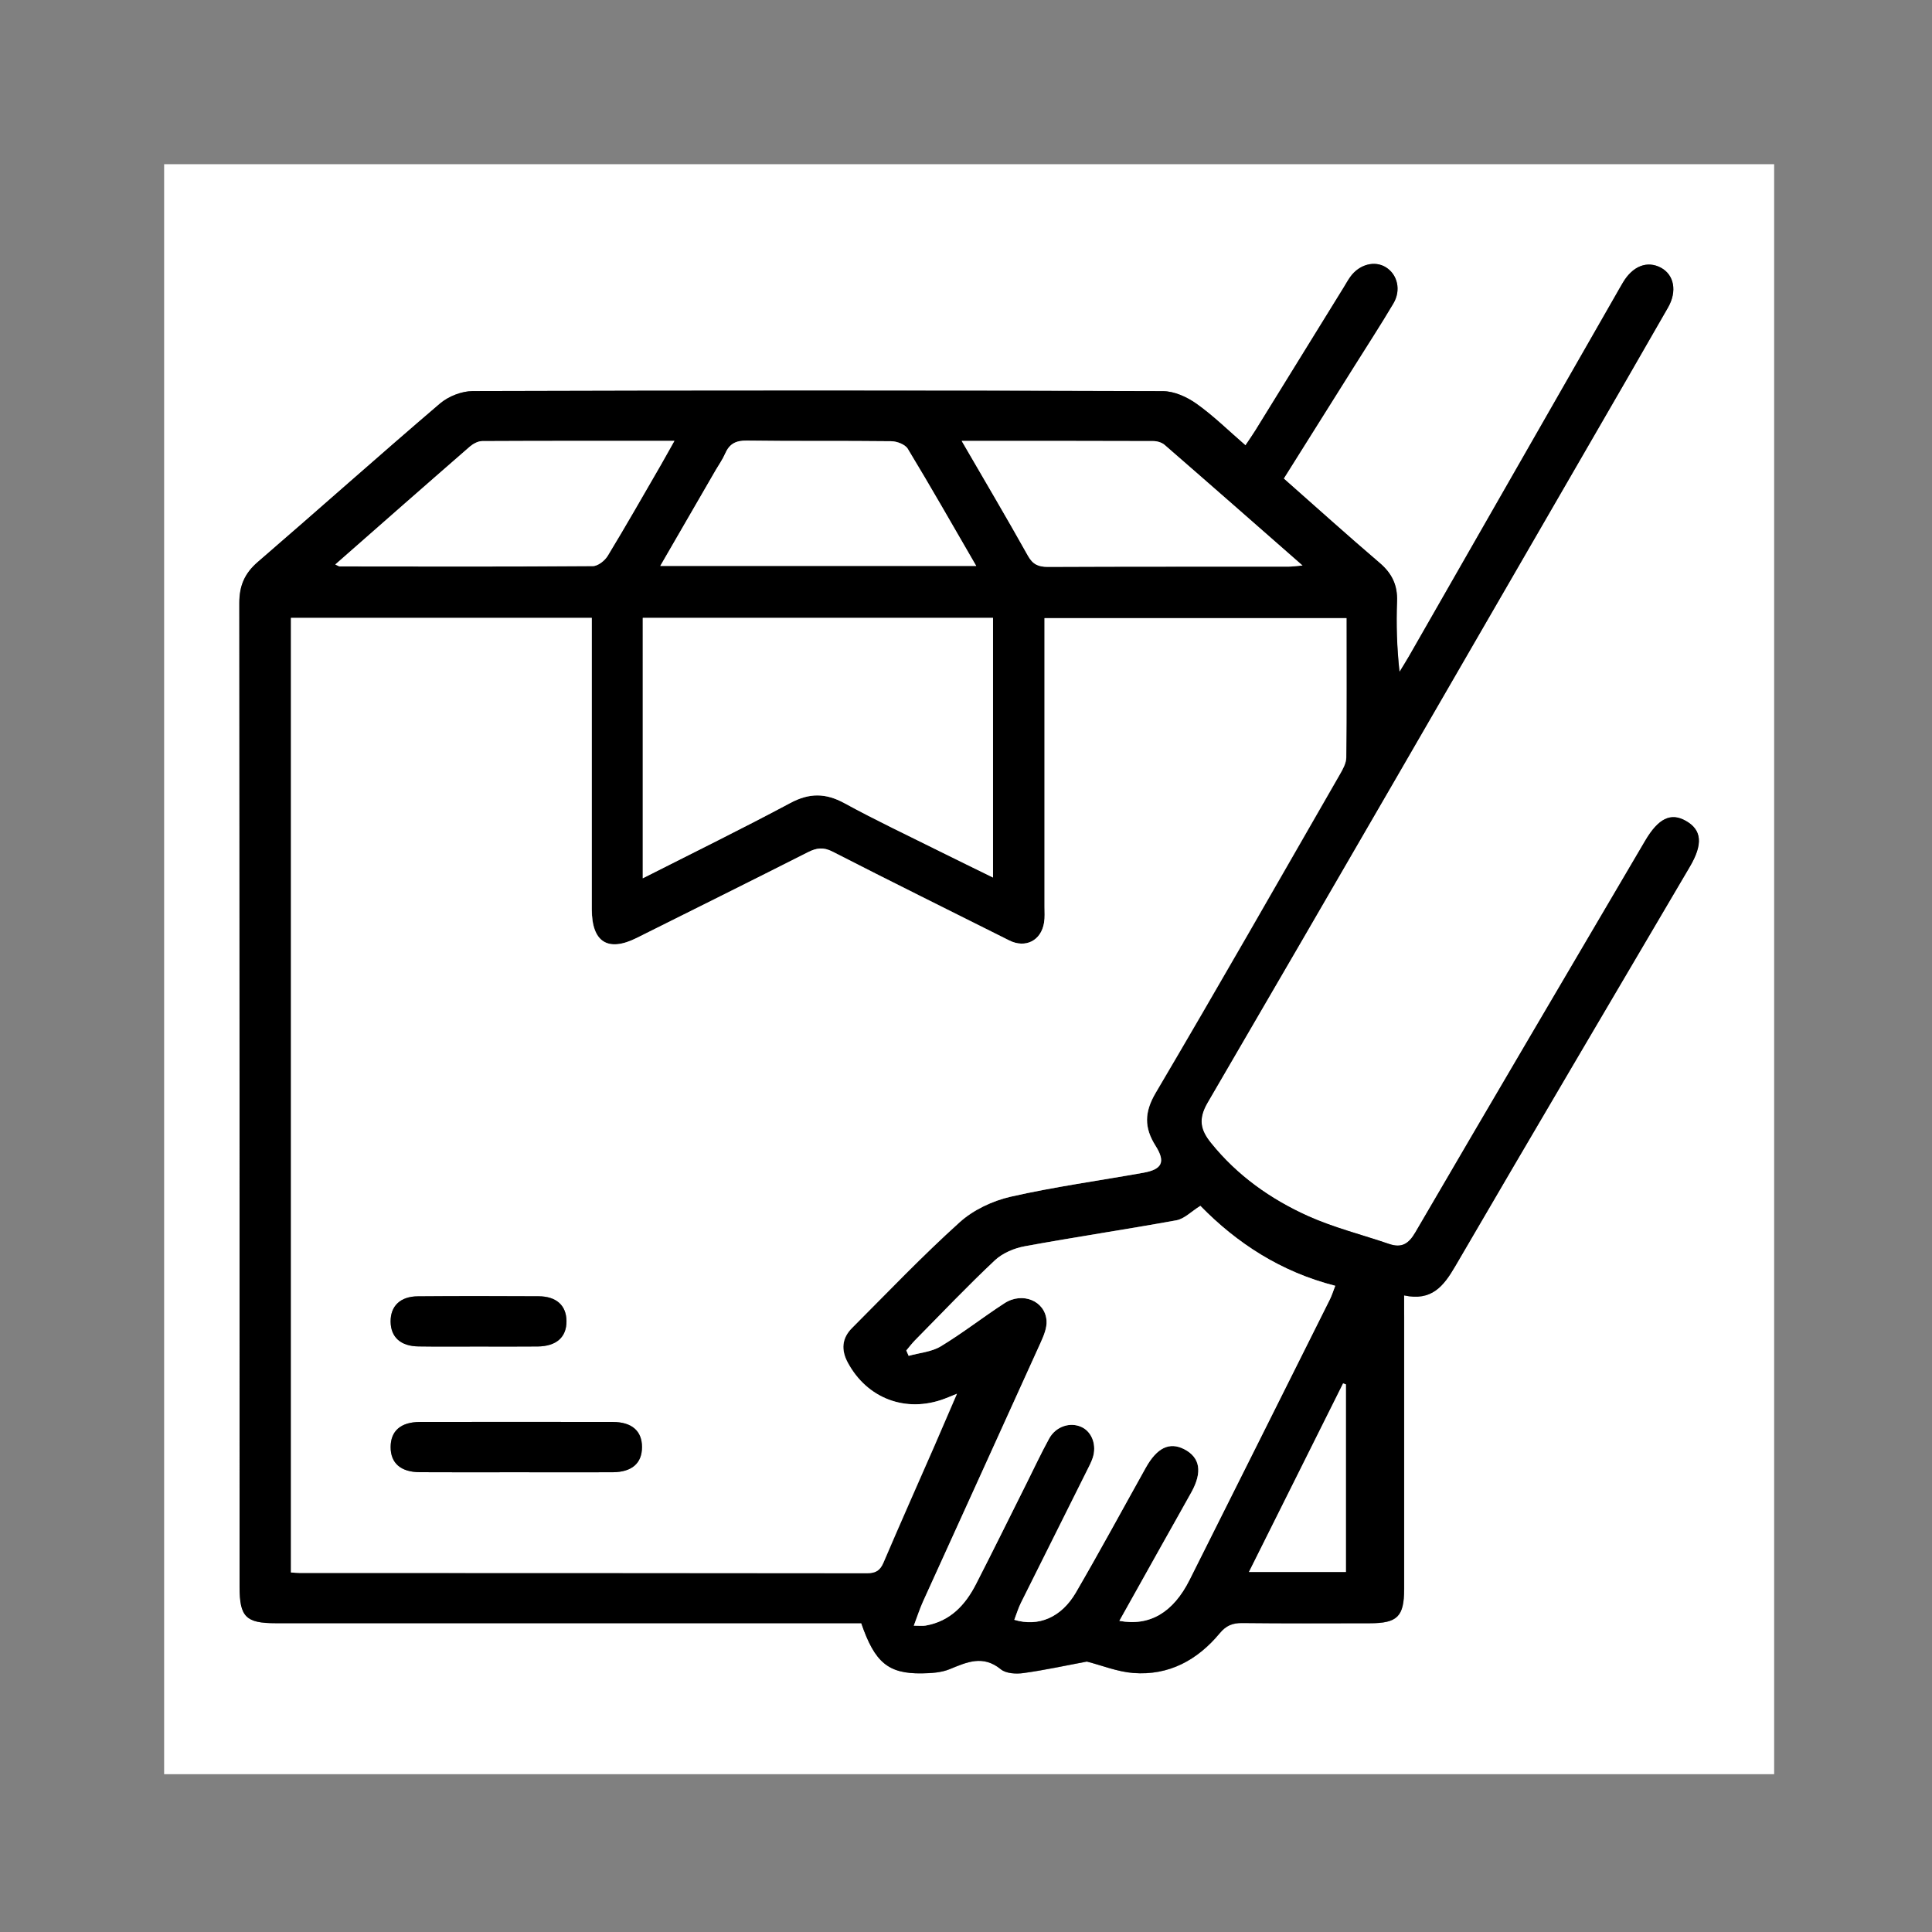
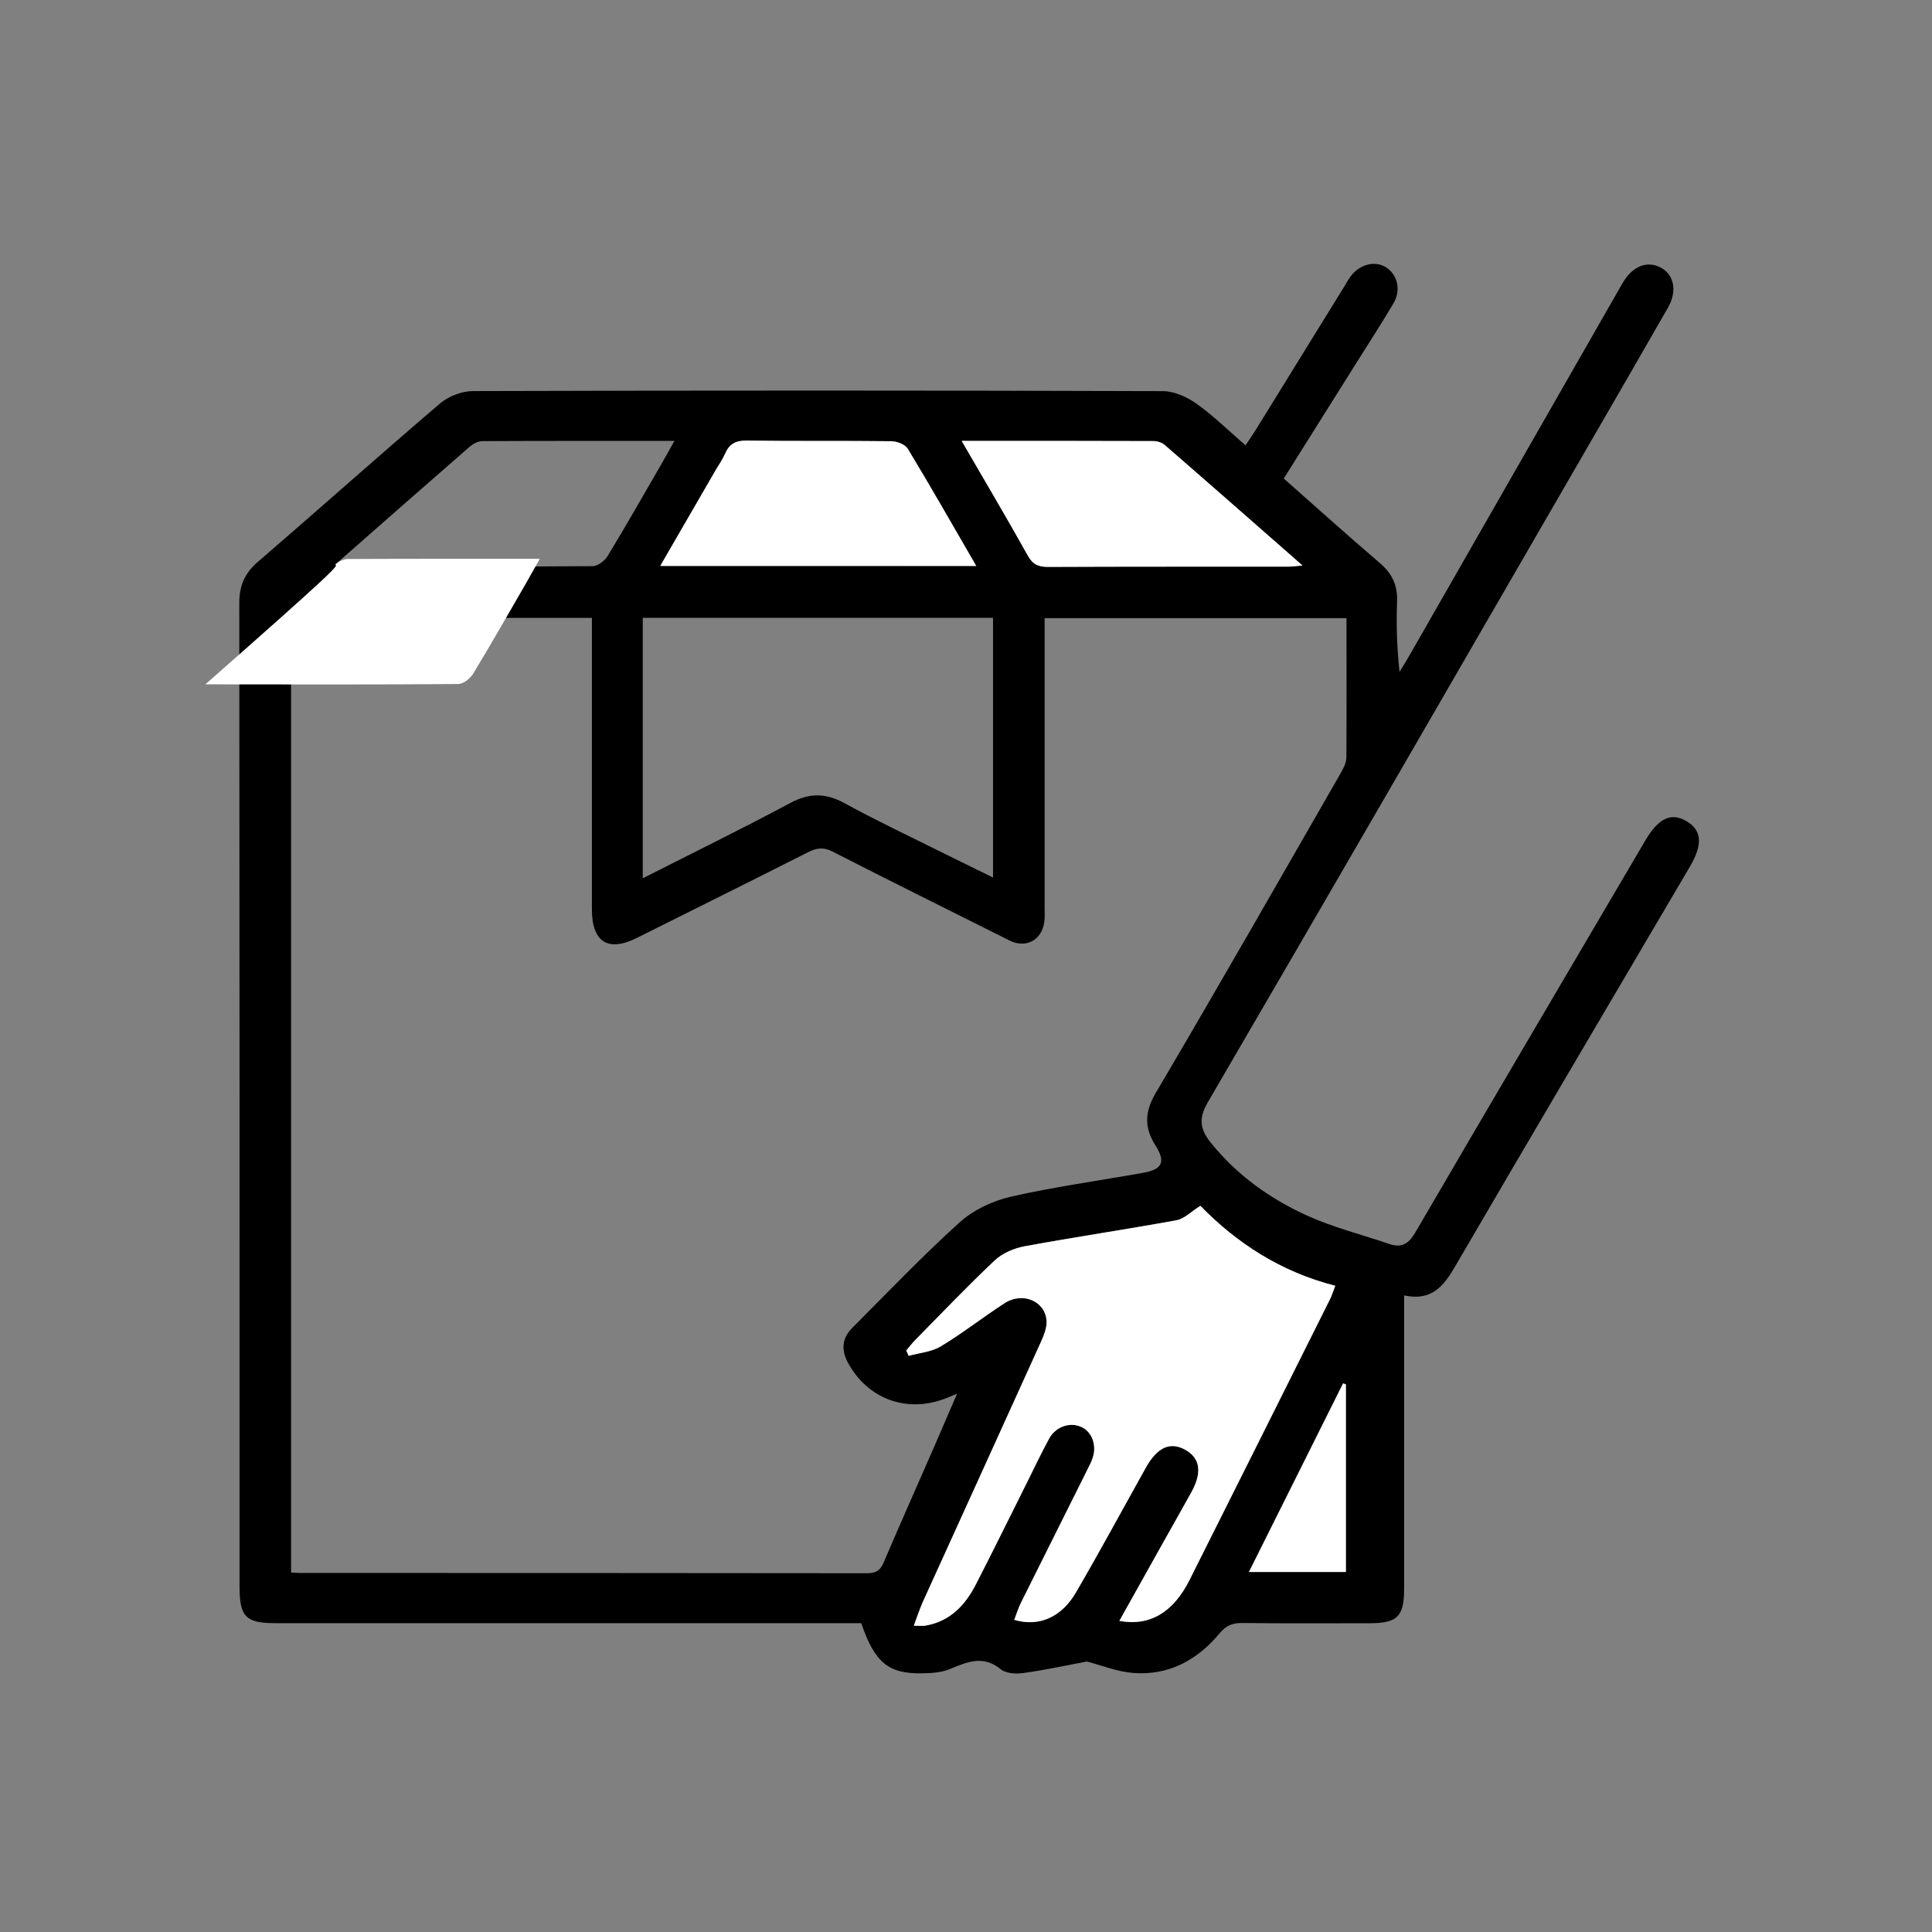
<svg xmlns="http://www.w3.org/2000/svg" version="1.1" id="圖層_1" x="0px" y="0px" width="36.009px" height="36.009px" viewBox="0 0 36.009 36.009" enable-background="new 0 0 36.009 36.009" xml:space="preserve">
  <rect x="0" y="0" width="36.009" height="36.009" fill="#808080" stroke="none" />
  <g>
    <g>
-       <path fill-rule="evenodd" clip-rule="evenodd" fill="#FFFFFF" d="M3.059,3.06c10.003,0,20.005,0,30.008,0    c0,10.003,0,20.005,0,30.008c-10.003,0-20.005,0-30.008,0C3.059,23.064,3.059,13.063,3.059,3.06z M26.17,24.144    c0.512,0.111,0.734-0.17,0.949-0.538c1.449-2.487,2.913-4.966,4.373-7.447c0.25-0.424,0.227-0.689-0.072-0.858    c-0.282-0.16-0.513-0.047-0.759,0.371c-1.429,2.432-2.861,4.86-4.282,7.297c-0.125,0.215-0.254,0.297-0.488,0.218    c-0.505-0.173-1.029-0.303-1.514-0.521c-0.699-0.315-1.321-0.756-1.809-1.363c-0.192-0.238-0.243-0.441-0.062-0.751    c2.355-4.037,4.691-8.085,7.031-12.13c0.518-0.896,1.037-1.791,1.55-2.688c0.175-0.306,0.113-0.611-0.132-0.743    C30.7,4.854,30.43,4.958,30.249,5.263c-0.045,0.075-0.088,0.152-0.132,0.229c-1.284,2.244-2.568,4.488-3.853,6.732    c-0.058,0.101-0.12,0.199-0.181,0.299c-0.05-0.458-0.062-0.888-0.046-1.316c0.011-0.3-0.095-0.519-0.322-0.713    c-0.6-0.513-1.186-1.041-1.79-1.574c0.445-0.709,0.88-1.401,1.315-2.094c0.244-0.389,0.494-0.773,0.728-1.168    c0.148-0.248,0.079-0.538-0.136-0.674c-0.209-0.133-0.5-0.058-0.666,0.176c-0.045,0.063-0.083,0.133-0.124,0.199    c-0.549,0.889-1.098,1.777-1.646,2.665c-0.055,0.089-0.115,0.174-0.184,0.277c-0.316-0.273-0.595-0.55-0.911-0.774    c-0.178-0.127-0.417-0.236-0.629-0.236C17.386,7.276,13.098,7.276,8.81,7.289C8.607,7.29,8.363,7.385,8.208,7.518    c-1.144,0.976-2.266,1.978-3.404,2.96c-0.244,0.21-0.343,0.441-0.342,0.762c0.006,6.114,0.004,12.229,0.005,18.343    c0,0.553,0.118,0.672,0.667,0.672c3.526,0,7.052,0,10.578,0c0.116,0,0.232,0,0.342,0c0.251,0.732,0.502,0.943,1.129,0.935    c0.174-0.003,0.361-0.013,0.518-0.078c0.325-0.133,0.622-0.27,0.954,0.002c0.098,0.08,0.286,0.09,0.424,0.07    c0.399-0.055,0.794-0.142,1.179-0.214c0.276,0.07,0.567,0.189,0.866,0.213c0.661,0.051,1.195-0.24,1.61-0.74    c0.12-0.145,0.24-0.193,0.421-0.191c0.791,0.009,1.582,0.005,2.374,0.004c0.516,0,0.642-0.123,0.643-0.635    c0.001-1.69,0-3.38,0-5.069C26.17,24.434,26.17,24.317,26.17,24.144z" />
      <path fill-rule="evenodd" clip-rule="evenodd" d="M26.17,24.144c0,0.174,0,0.29,0,0.406c0,1.689,0.001,3.379,0,5.069    c-0.001,0.512-0.127,0.635-0.643,0.635c-0.792,0.001-1.583,0.005-2.374-0.004c-0.181-0.002-0.302,0.047-0.421,0.191    c-0.415,0.5-0.949,0.791-1.61,0.74c-0.299-0.023-0.59-0.143-0.866-0.213c-0.385,0.072-0.779,0.159-1.179,0.214    c-0.138,0.02-0.327,0.01-0.424-0.07c-0.333-0.271-0.629-0.135-0.954-0.002c-0.157,0.065-0.344,0.075-0.518,0.078    c-0.626,0.009-0.878-0.202-1.129-0.935c-0.11,0-0.226,0-0.342,0c-3.526,0-7.052,0-10.578,0c-0.548,0-0.667-0.119-0.667-0.672    c0-6.114,0.001-12.229-0.005-18.343c0-0.32,0.099-0.552,0.342-0.762c1.139-0.982,2.261-1.984,3.404-2.96    C8.363,7.385,8.607,7.29,8.81,7.289c4.288-0.013,8.576-0.013,12.864,0.001c0.212,0,0.451,0.109,0.629,0.236    c0.316,0.225,0.595,0.501,0.911,0.774c0.069-0.104,0.129-0.188,0.184-0.277c0.549-0.888,1.098-1.776,1.646-2.665    c0.041-0.066,0.078-0.136,0.124-0.199c0.167-0.233,0.457-0.309,0.666-0.176c0.214,0.136,0.284,0.426,0.136,0.674    c-0.234,0.395-0.484,0.779-0.728,1.168c-0.435,0.692-0.87,1.385-1.315,2.094c0.604,0.533,1.19,1.062,1.79,1.574    c0.227,0.194,0.333,0.413,0.322,0.713c-0.016,0.429-0.004,0.858,0.046,1.316c0.061-0.1,0.123-0.198,0.181-0.299    c1.284-2.244,2.568-4.488,3.853-6.732c0.044-0.076,0.086-0.153,0.132-0.229c0.182-0.305,0.452-0.409,0.706-0.273    c0.245,0.132,0.307,0.438,0.132,0.743c-0.513,0.897-1.032,1.793-1.55,2.688c-2.34,4.045-4.676,8.093-7.031,12.13    c-0.181,0.31-0.13,0.513,0.062,0.751c0.488,0.607,1.11,1.048,1.809,1.363c0.485,0.218,1.009,0.348,1.514,0.521    c0.234,0.079,0.363-0.003,0.488-0.218c1.421-2.437,2.853-4.865,4.282-7.297c0.246-0.418,0.478-0.531,0.759-0.371    c0.299,0.169,0.322,0.435,0.072,0.858c-1.459,2.481-2.924,4.96-4.373,7.447C26.905,23.974,26.682,24.255,26.17,24.144z     M25.096,11.521c-1.894,0-3.753,0-5.626,0c0,0.128,0,0.234,0,0.341c0,1.68,0,3.36,0,5.04c0,0.098,0.008,0.197-0.008,0.292    c-0.053,0.339-0.348,0.485-0.649,0.334c-1.098-0.551-2.2-1.095-3.293-1.655c-0.172-0.089-0.298-0.07-0.458,0.01    c-1.062,0.537-2.128,1.066-3.192,1.598c-0.537,0.269-0.838,0.079-0.838-0.533c-0.001-1.709,0-3.418,0-5.127    c0-0.103,0-0.205,0-0.305c-1.896,0-3.748,0-5.607,0c0,5.938,0,11.859,0,17.792c0.065,0.004,0.112,0.009,0.16,0.009    c3.526,0.001,7.052,0,10.578,0.005c0.163,0,0.243-0.052,0.306-0.199c0.311-0.726,0.631-1.447,0.948-2.171    c0.134-0.309,0.267-0.617,0.421-0.975c-0.115,0.046-0.175,0.072-0.236,0.095c-0.716,0.268-1.438-0.005-1.799-0.676    c-0.128-0.237-0.109-0.455,0.079-0.644c0.662-0.663,1.31-1.344,2.006-1.971c0.255-0.23,0.612-0.398,0.949-0.476    c0.816-0.186,1.649-0.299,2.475-0.447c0.348-0.063,0.418-0.199,0.229-0.5c-0.216-0.341-0.212-0.628,0.002-0.991    c1.16-1.967,2.292-3.95,3.429-5.929c0.057-0.099,0.121-0.213,0.122-0.32C25.1,13.259,25.096,12.4,25.096,11.521z M20.863,30.21    c0.566,0.105,1.004-0.158,1.306-0.761c0.875-1.743,1.746-3.487,2.617-5.231c0.037-0.074,0.061-0.154,0.1-0.254    c-1.016-0.259-1.837-0.797-2.514-1.49c-0.17,0.105-0.298,0.241-0.445,0.269c-0.94,0.172-1.886,0.312-2.826,0.484    c-0.198,0.036-0.416,0.128-0.56,0.263c-0.512,0.481-0.997,0.991-1.49,1.492c-0.058,0.059-0.107,0.124-0.16,0.188    c0.015,0.033,0.029,0.066,0.044,0.1c0.201-0.057,0.426-0.073,0.598-0.177c0.408-0.247,0.786-0.544,1.188-0.804    c0.336-0.218,0.758-0.043,0.784,0.325c0.01,0.135-0.054,0.284-0.113,0.415c-0.727,1.607-1.46,3.213-2.189,4.819    c-0.062,0.136-0.107,0.279-0.172,0.451c0.109,0,0.167,0.008,0.222-0.002c0.456-0.08,0.736-0.382,0.936-0.77    c0.321-0.624,0.63-1.255,0.944-1.882c0.14-0.279,0.272-0.563,0.422-0.836c0.124-0.225,0.392-0.311,0.603-0.212    c0.195,0.091,0.287,0.341,0.206,0.578c-0.028,0.083-0.07,0.161-0.109,0.239c-0.409,0.82-0.82,1.64-1.228,2.46    c-0.05,0.101-0.082,0.21-0.123,0.316c0.451,0.136,0.878-0.044,1.148-0.509c0.446-0.768,0.869-1.548,1.301-2.323    c0.21-0.377,0.444-0.489,0.72-0.347c0.295,0.153,0.341,0.425,0.131,0.802c-0.18,0.324-0.363,0.646-0.544,0.97    C21.4,29.25,21.139,29.716,20.863,30.21z M11.98,16.37c0.943-0.479,1.854-0.924,2.746-1.402c0.359-0.193,0.662-0.19,1.014,0.002    c0.582,0.318,1.182,0.602,1.775,0.897c0.328,0.163,0.657,0.323,0.993,0.488c0-1.638,0-3.242,0-4.84c-2.188,0-4.353,0-6.528,0    C11.98,13.13,11.98,14.728,11.98,16.37z M18.195,10.548c-0.438-0.757-0.848-1.477-1.275-2.184    c-0.049-0.082-0.202-0.14-0.307-0.141c-0.897-0.011-1.794,0.001-2.691-0.012c-0.206-0.003-0.327,0.06-0.406,0.243    c-0.046,0.106-0.115,0.203-0.174,0.304c-0.34,0.587-0.68,1.174-1.035,1.789C14.282,10.548,16.216,10.548,18.195,10.548z     M17.924,8.218c0.432,0.745,0.843,1.439,1.237,2.143c0.09,0.161,0.195,0.205,0.371,0.205c1.493-0.007,2.985-0.004,4.479-0.005    c0.071,0,0.143-0.011,0.266-0.021c-0.884-0.774-1.725-1.514-2.57-2.248c-0.053-0.046-0.14-0.071-0.211-0.071    C20.324,8.216,19.153,8.218,17.924,8.218z M6.249,10.521c0.055,0.024,0.071,0.037,0.088,0.037c1.57,0.002,3.141,0.006,4.712-0.006    c0.095,0,0.223-0.102,0.277-0.19c0.339-0.559,0.662-1.126,0.989-1.691c0.081-0.14,0.158-0.281,0.255-0.453    c-1.226,0-2.405-0.002-3.583,0.004C8.909,8.223,8.818,8.271,8.757,8.323C7.926,9.047,7.099,9.774,6.249,10.521z M25.085,25.802    c-0.018-0.006-0.035-0.012-0.052-0.018c-0.583,1.166-1.165,2.333-1.755,3.515c0.632,0,1.214,0,1.807,0    C25.085,28.122,25.085,26.962,25.085,25.802z" />
-       <path fill-rule="evenodd" clip-rule="evenodd" fill="#FFFFFF" d="M25.096,11.521c0,0.88,0.004,1.738-0.005,2.597    c-0.001,0.107-0.065,0.222-0.122,0.32c-1.138,1.979-2.269,3.962-3.429,5.929c-0.214,0.363-0.218,0.65-0.002,0.991    c0.19,0.301,0.12,0.438-0.229,0.5c-0.826,0.148-1.659,0.262-2.475,0.447c-0.337,0.077-0.694,0.245-0.949,0.476    c-0.696,0.627-1.344,1.308-2.006,1.971c-0.188,0.188-0.207,0.406-0.079,0.644c0.361,0.671,1.083,0.943,1.799,0.676    c0.061-0.022,0.122-0.049,0.236-0.095c-0.154,0.357-0.287,0.666-0.421,0.975c-0.317,0.724-0.638,1.445-0.948,2.171    c-0.063,0.147-0.143,0.199-0.306,0.199c-3.525-0.005-7.052-0.004-10.578-0.005c-0.047,0-0.095-0.005-0.16-0.009    c0-5.933,0-11.854,0-17.792c1.859,0,3.711,0,5.607,0c0,0.1,0,0.202,0,0.305c0,1.709,0,3.418,0,5.127    c0,0.612,0.301,0.802,0.838,0.533c1.064-0.531,2.131-1.061,3.192-1.598c0.159-0.08,0.285-0.099,0.458-0.01    c1.093,0.561,2.195,1.104,3.293,1.655c0.302,0.151,0.596,0.005,0.649-0.334c0.016-0.095,0.008-0.194,0.008-0.292    c0-1.68,0-3.36,0-5.04c0-0.106,0-0.213,0-0.341C21.343,11.521,23.202,11.521,25.096,11.521z M9.607,27.44    c0.604,0,1.209,0.003,1.813,0c0.356-0.003,0.544-0.168,0.545-0.468c0.001-0.299-0.187-0.468-0.542-0.469    c-1.199-0.002-2.398-0.002-3.598,0c-0.356,0.001-0.544,0.167-0.545,0.467s0.188,0.467,0.542,0.469    C8.417,27.443,9.012,27.44,9.607,27.44z M8.911,25.097c0.37,0,0.741,0.003,1.111-0.001c0.352-0.004,0.541-0.175,0.537-0.475    c-0.003-0.289-0.187-0.459-0.52-0.461c-0.75-0.004-1.5-0.005-2.25,0.001c-0.328,0.002-0.511,0.182-0.508,0.473    c0.003,0.289,0.187,0.457,0.52,0.461C8.17,25.101,8.541,25.097,8.911,25.097z" />
      <path fill-rule="evenodd" clip-rule="evenodd" fill="#FFFFFF" d="M20.863,30.21c0.276-0.494,0.537-0.96,0.798-1.426    c0.182-0.323,0.364-0.646,0.544-0.97c0.209-0.377,0.164-0.648-0.131-0.802c-0.276-0.143-0.51-0.03-0.72,0.347    c-0.433,0.775-0.855,1.556-1.301,2.323c-0.271,0.465-0.697,0.645-1.148,0.509c0.041-0.106,0.073-0.216,0.123-0.316    c0.408-0.82,0.819-1.64,1.228-2.46c0.039-0.078,0.081-0.156,0.109-0.239c0.081-0.237-0.011-0.487-0.206-0.578    c-0.211-0.099-0.479-0.013-0.603,0.212c-0.15,0.273-0.283,0.557-0.422,0.836c-0.314,0.627-0.624,1.258-0.944,1.882    c-0.199,0.388-0.479,0.689-0.936,0.77c-0.055,0.01-0.113,0.002-0.222,0.002c0.065-0.172,0.111-0.315,0.172-0.451    c0.729-1.606,1.462-3.212,2.189-4.819c0.059-0.131,0.123-0.28,0.113-0.415c-0.026-0.368-0.448-0.543-0.784-0.325    c-0.401,0.26-0.779,0.557-1.188,0.804c-0.172,0.104-0.396,0.12-0.598,0.177c-0.015-0.033-0.029-0.066-0.044-0.1    c0.053-0.063,0.103-0.129,0.16-0.188c0.494-0.501,0.979-1.011,1.49-1.492c0.144-0.135,0.361-0.227,0.56-0.263    c0.939-0.173,1.886-0.313,2.826-0.484c0.147-0.027,0.275-0.163,0.445-0.269c0.676,0.693,1.498,1.231,2.514,1.49    c-0.039,0.1-0.063,0.18-0.1,0.254c-0.872,1.744-1.743,3.488-2.617,5.231C21.867,30.052,21.429,30.315,20.863,30.21z" />
-       <path fill-rule="evenodd" clip-rule="evenodd" fill="#FFFFFF" d="M11.98,16.37c0-1.643,0-3.24,0-4.854c2.176,0,4.34,0,6.528,0    c0,1.598,0,3.202,0,4.84c-0.336-0.165-0.665-0.325-0.993-0.488c-0.593-0.296-1.194-0.579-1.775-0.897    c-0.352-0.192-0.655-0.195-1.014-0.002C13.833,15.446,12.923,15.892,11.98,16.37z" />
      <path fill-rule="evenodd" clip-rule="evenodd" fill="#FFFFFF" d="M18.195,10.548c-1.979,0-3.913,0-5.889,0    c0.355-0.615,0.695-1.202,1.035-1.789c0.059-0.101,0.128-0.197,0.174-0.304c0.08-0.184,0.2-0.246,0.406-0.243    c0.897,0.013,1.794,0.001,2.691,0.012c0.105,0.001,0.258,0.059,0.307,0.141C17.347,9.071,17.756,9.791,18.195,10.548z" />
      <path fill-rule="evenodd" clip-rule="evenodd" fill="#FFFFFF" d="M17.924,8.218c1.229,0,2.4-0.002,3.571,0.003    c0.071,0,0.158,0.025,0.211,0.071c0.846,0.734,1.687,1.474,2.57,2.248c-0.123,0.01-0.194,0.021-0.266,0.021    c-1.493,0.001-2.986-0.002-4.479,0.005c-0.175,0-0.28-0.044-0.371-0.205C18.767,9.657,18.356,8.963,17.924,8.218z" />
-       <path fill-rule="evenodd" clip-rule="evenodd" fill="#FFFFFF" d="M6.249,10.521c0.851-0.747,1.677-1.475,2.509-2.198    c0.061-0.053,0.151-0.101,0.229-0.102c1.179-0.006,2.357-0.004,3.583-0.004c-0.097,0.172-0.175,0.313-0.255,0.453    c-0.327,0.565-0.65,1.133-0.989,1.691c-0.054,0.089-0.182,0.19-0.277,0.19c-1.571,0.012-3.142,0.008-4.712,0.006    C6.32,10.559,6.303,10.546,6.249,10.521z" />
+       <path fill-rule="evenodd" clip-rule="evenodd" fill="#FFFFFF" d="M6.249,10.521c0.061-0.053,0.151-0.101,0.229-0.102c1.179-0.006,2.357-0.004,3.583-0.004c-0.097,0.172-0.175,0.313-0.255,0.453    c-0.327,0.565-0.65,1.133-0.989,1.691c-0.054,0.089-0.182,0.19-0.277,0.19c-1.571,0.012-3.142,0.008-4.712,0.006    C6.32,10.559,6.303,10.546,6.249,10.521z" />
      <path fill-rule="evenodd" clip-rule="evenodd" fill="#FFFFFF" d="M25.085,25.802c0,1.16,0,2.32,0,3.497c-0.593,0-1.175,0-1.807,0    c0.59-1.182,1.172-2.349,1.755-3.515C25.051,25.79,25.068,25.796,25.085,25.802z" />
-       <path fill-rule="evenodd" clip-rule="evenodd" d="M9.607,27.44c-0.595,0-1.189,0.003-1.784-0.001    c-0.354-0.002-0.543-0.169-0.542-0.469s0.188-0.466,0.545-0.467c1.199-0.002,2.398-0.002,3.598,0    c0.355,0.001,0.543,0.17,0.542,0.469c0,0.3-0.188,0.465-0.545,0.468C10.816,27.443,10.211,27.44,9.607,27.44z" />
-       <path fill-rule="evenodd" clip-rule="evenodd" d="M8.911,25.097c-0.37,0-0.741,0.004-1.111-0.002    c-0.333-0.004-0.516-0.172-0.52-0.461c-0.003-0.291,0.18-0.471,0.508-0.473c0.75-0.006,1.5-0.005,2.25-0.001    c0.333,0.002,0.517,0.172,0.52,0.461c0.003,0.3-0.186,0.471-0.537,0.475C9.652,25.1,9.281,25.097,8.911,25.097z" />
    </g>
  </g>
</svg>